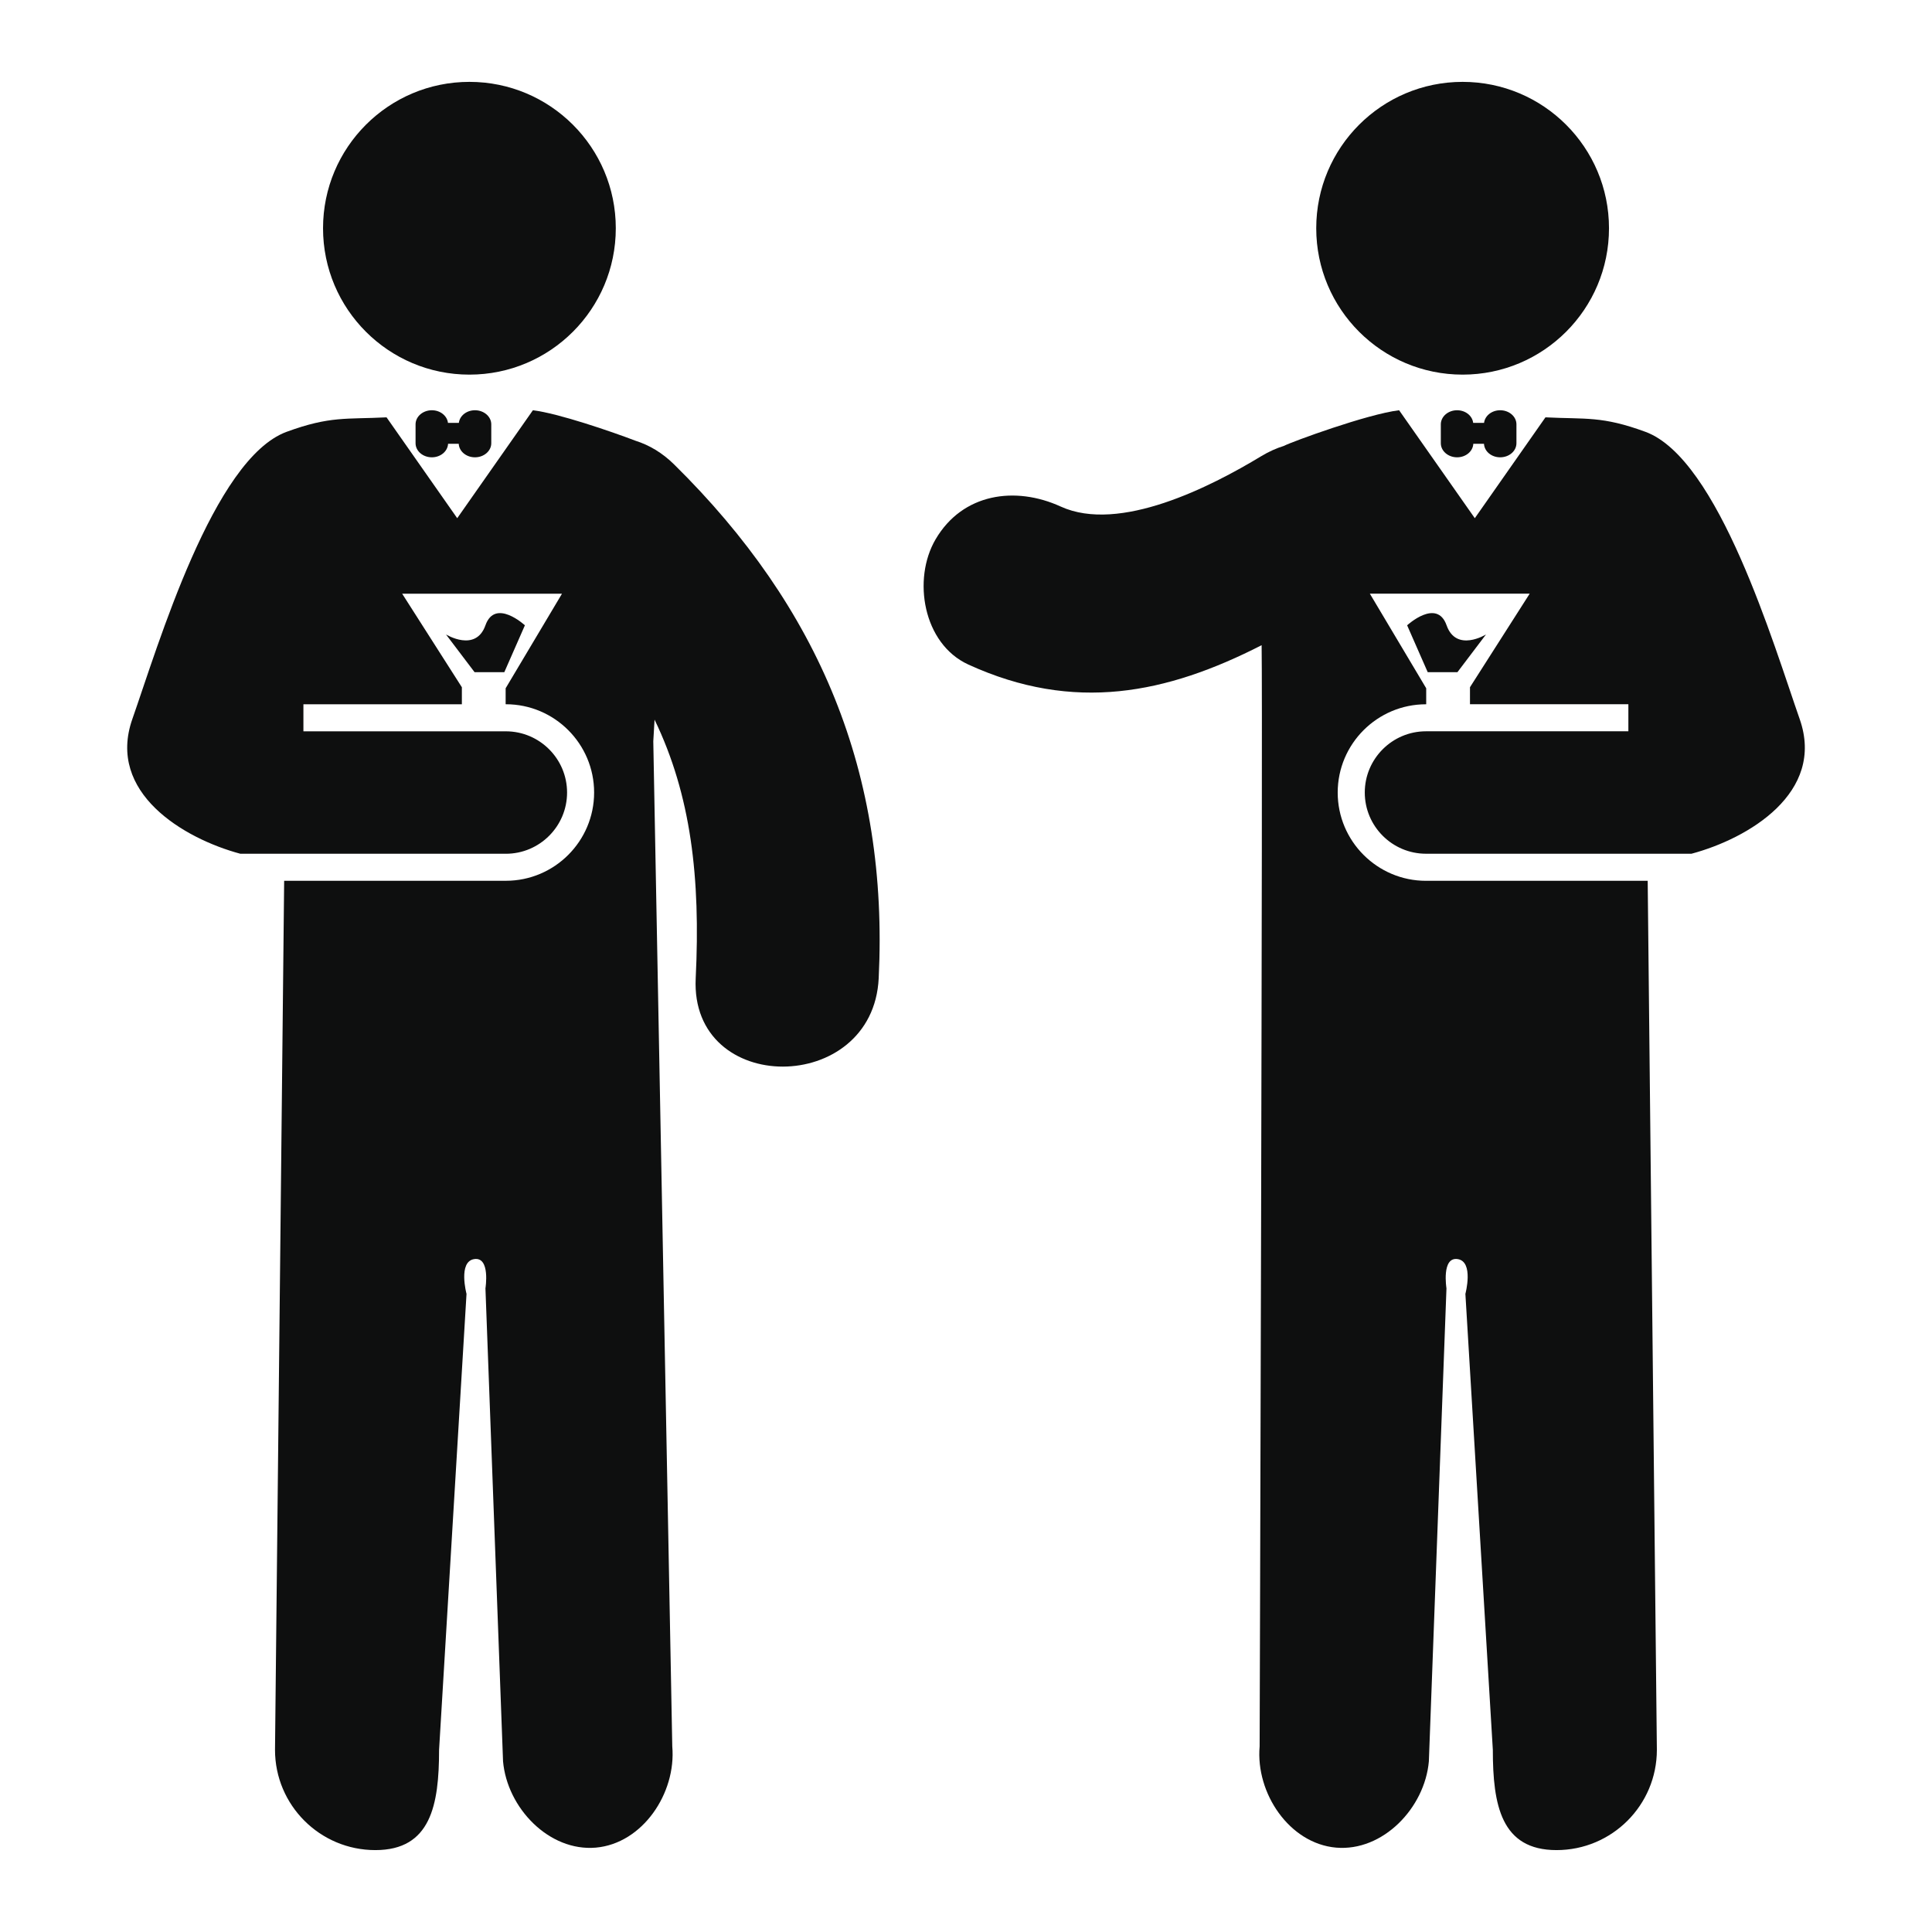
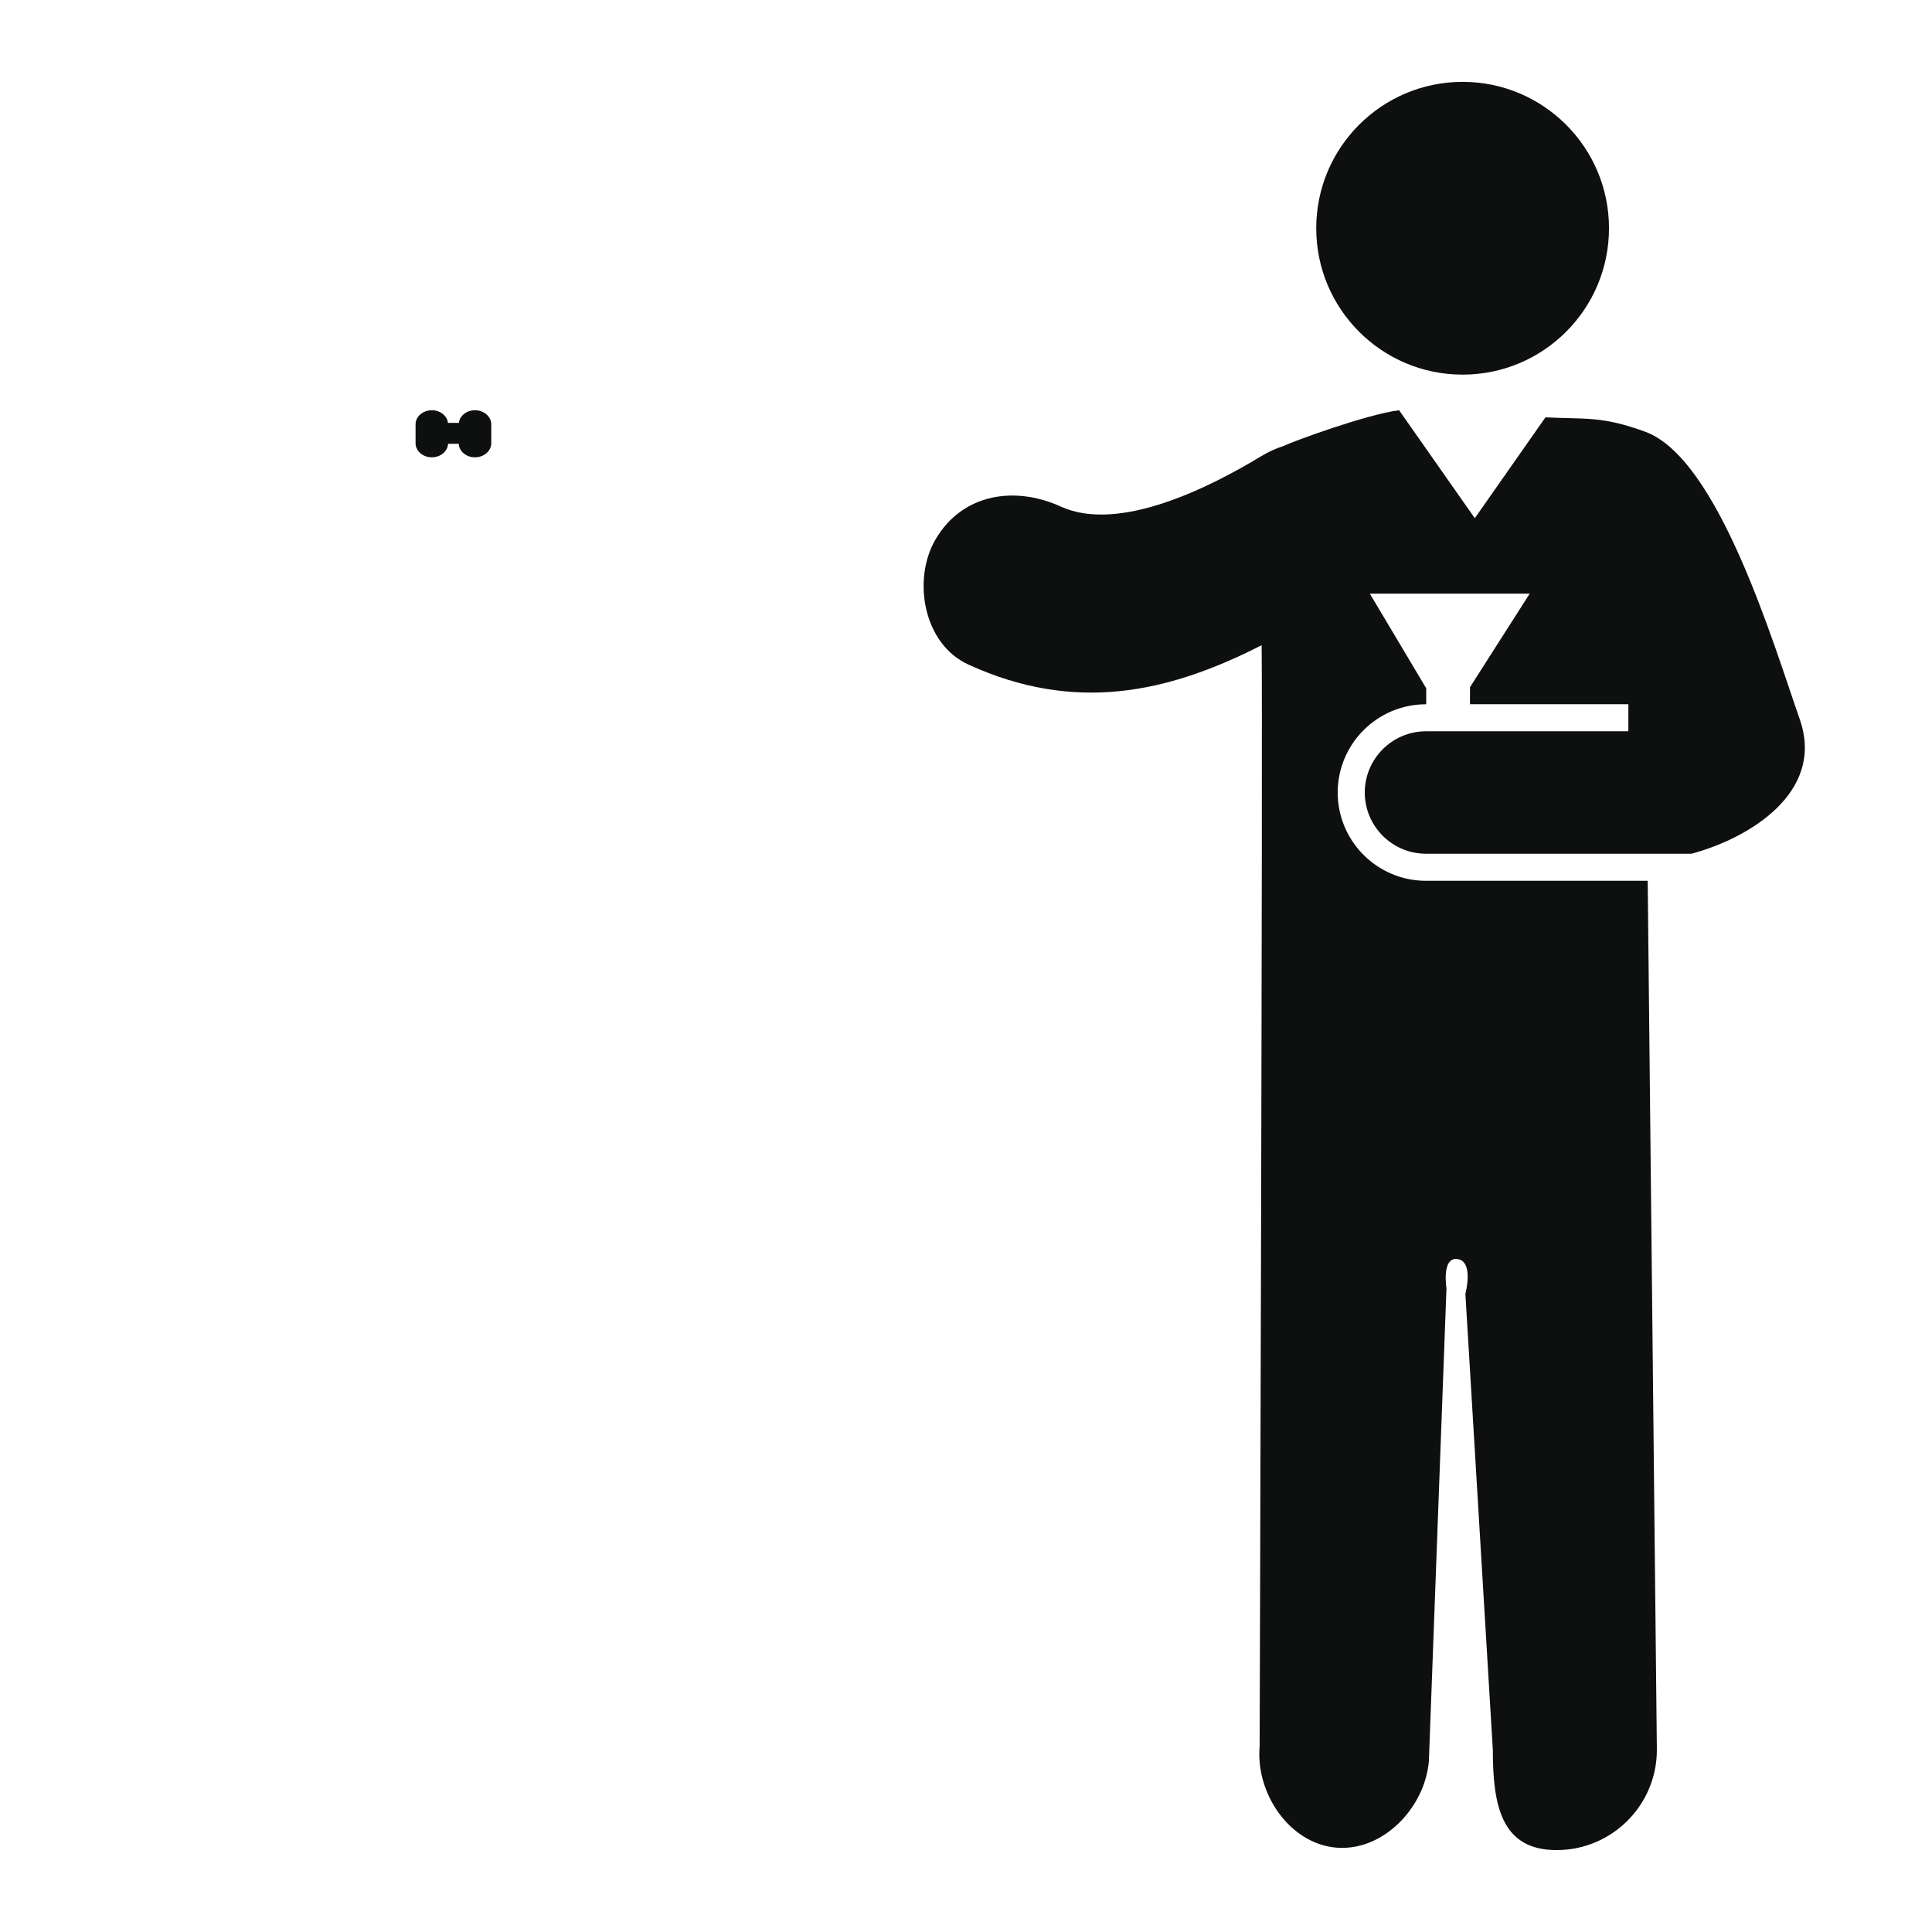
<svg xmlns="http://www.w3.org/2000/svg" version="1.1" id="Capa_1" x="0px" y="0px" width="64px" height="64px" viewBox="0 0 64 64" enable-background="new 0 0 64 64" xml:space="preserve">
  <g>
-     <path fill="#0E0F0F" d="M21.057,14.602c-0.809-0.309-2.561-0.909-3.404-1.012l-2.507,3.576l-2.341-3.341   c-1.341,0.068-1.866-0.049-3.309,0.479c-2.432,0.892-4.256,7.078-5.112,9.516c-0.856,2.438,1.697,3.957,3.579,4.462h8.794   c1.118,0,2.028-0.91,2.028-2.028s-0.91-2.028-2.028-2.028H16.75H15.3h-5.249V23.33H15.3v-0.564l-1.978-3.099h5.285l0.008,0.003   L16.75,22.8v0.529h0.007c1.613,0,2.924,1.312,2.924,2.924c0,1.613-1.312,2.924-2.924,2.924H9.413L9.11,57.965   c0,1.834,1.488,3.322,3.324,3.322c1.835,0,2.111-1.488,2.111-3.322l0.909-15.104c0,0-0.287-1.07,0.255-1.152   s0.372,0.969,0.372,0.969l0.583,15.668c0.136,1.547,1.527,2.994,3.075,2.859c1.548-0.137,2.666-1.805,2.531-3.352l-0.629-33.297   c0.016-0.239,0.027-0.479,0.042-0.717c1.207,2.5,1.526,5.239,1.363,8.569c-0.19,3.908,5.872,3.891,6.062,0   c0.332-6.788-1.957-12.272-6.778-17.024C21.933,14.993,21.499,14.742,21.057,14.602z" />
-     <circle fill="#0E0F0F" cx="15.55" cy="7.561" r="4.849" />
    <path fill="#0E0F0F" d="M15.2,14.009h-0.36c-0.029-0.235-0.255-0.419-0.534-0.419c-0.298,0-0.54,0.209-0.54,0.467v0.625   c0,0.258,0.241,0.467,0.54,0.467c0.29,0,0.525-0.2,0.537-0.448h0.353c0.012,0.249,0.247,0.448,0.538,0.448   c0.297,0,0.54-0.209,0.54-0.467v-0.625c0-0.257-0.242-0.467-0.54-0.467C15.454,13.59,15.228,13.774,15.2,14.009z" />
-     <path fill="#0E0F0F" d="M16.081,20.714c-0.322,0.909-1.307,0.303-1.307,0.303l0.947,1.25h0.985l0.682-1.553   C17.388,20.714,16.403,19.805,16.081,20.714z" />
    <path fill="#0E0F0F" d="M59.617,23.82c-0.855-2.438-2.68-8.624-5.112-9.516c-1.442-0.529-1.968-0.412-3.31-0.479l-2.34,3.341   l-2.508-3.576c-1.058,0.129-3.548,1.042-3.81,1.178v0.001c-0.243,0.075-0.496,0.185-0.759,0.344   c-1.666,1.009-4.694,2.556-6.641,1.667c-1.502-0.687-3.25-0.443-4.146,1.088c-0.771,1.317-0.416,3.459,1.087,4.146   c3.507,1.604,6.577,0.963,9.715-0.641c0.041,2.616-0.066,36.48-0.066,36.48c-0.135,1.547,0.983,3.215,2.531,3.352   c1.549,0.135,2.939-1.312,3.075-2.859l0.583-15.668c0,0-0.17-1.051,0.371-0.969c0.543,0.082,0.256,1.152,0.256,1.152l0.909,15.104   c0,1.834,0.276,3.322,2.11,3.322c1.836,0,3.324-1.488,3.324-3.322l-0.304-28.787h-7.344c-1.613,0-2.925-1.312-2.925-2.924   c0-1.612,1.312-2.924,2.925-2.924h0.007V22.8l-1.867-3.134h5.295l-1.978,3.099v0.564h5.247v0.896h-5.247h-1.45h-0.007   c-1.118,0-2.028,0.91-2.028,2.028s0.91,2.028,2.028,2.028h8.795C57.92,27.776,60.473,26.258,59.617,23.82z" />
    <circle fill="#0E0F0F" cx="48.451" cy="7.561" r="4.849" />
-     <path fill="#0E0F0F" d="M49.161,14.009h-0.36c-0.027-0.235-0.254-0.419-0.533-0.419c-0.297,0-0.539,0.209-0.539,0.467v0.625   c0,0.258,0.242,0.467,0.539,0.467c0.291,0,0.525-0.2,0.537-0.448h0.354c0.012,0.249,0.245,0.448,0.536,0.448   c0.299,0,0.539-0.209,0.539-0.467v-0.625c0-0.257-0.24-0.467-0.539-0.467C49.416,13.59,49.189,13.774,49.161,14.009z" />
-     <path fill="#0E0F0F" d="M47.92,20.714c-0.322-0.909-1.307,0-1.307,0l0.682,1.553h0.984l0.947-1.25   C49.227,21.018,48.242,21.624,47.92,20.714z" />
  </g>
</svg>